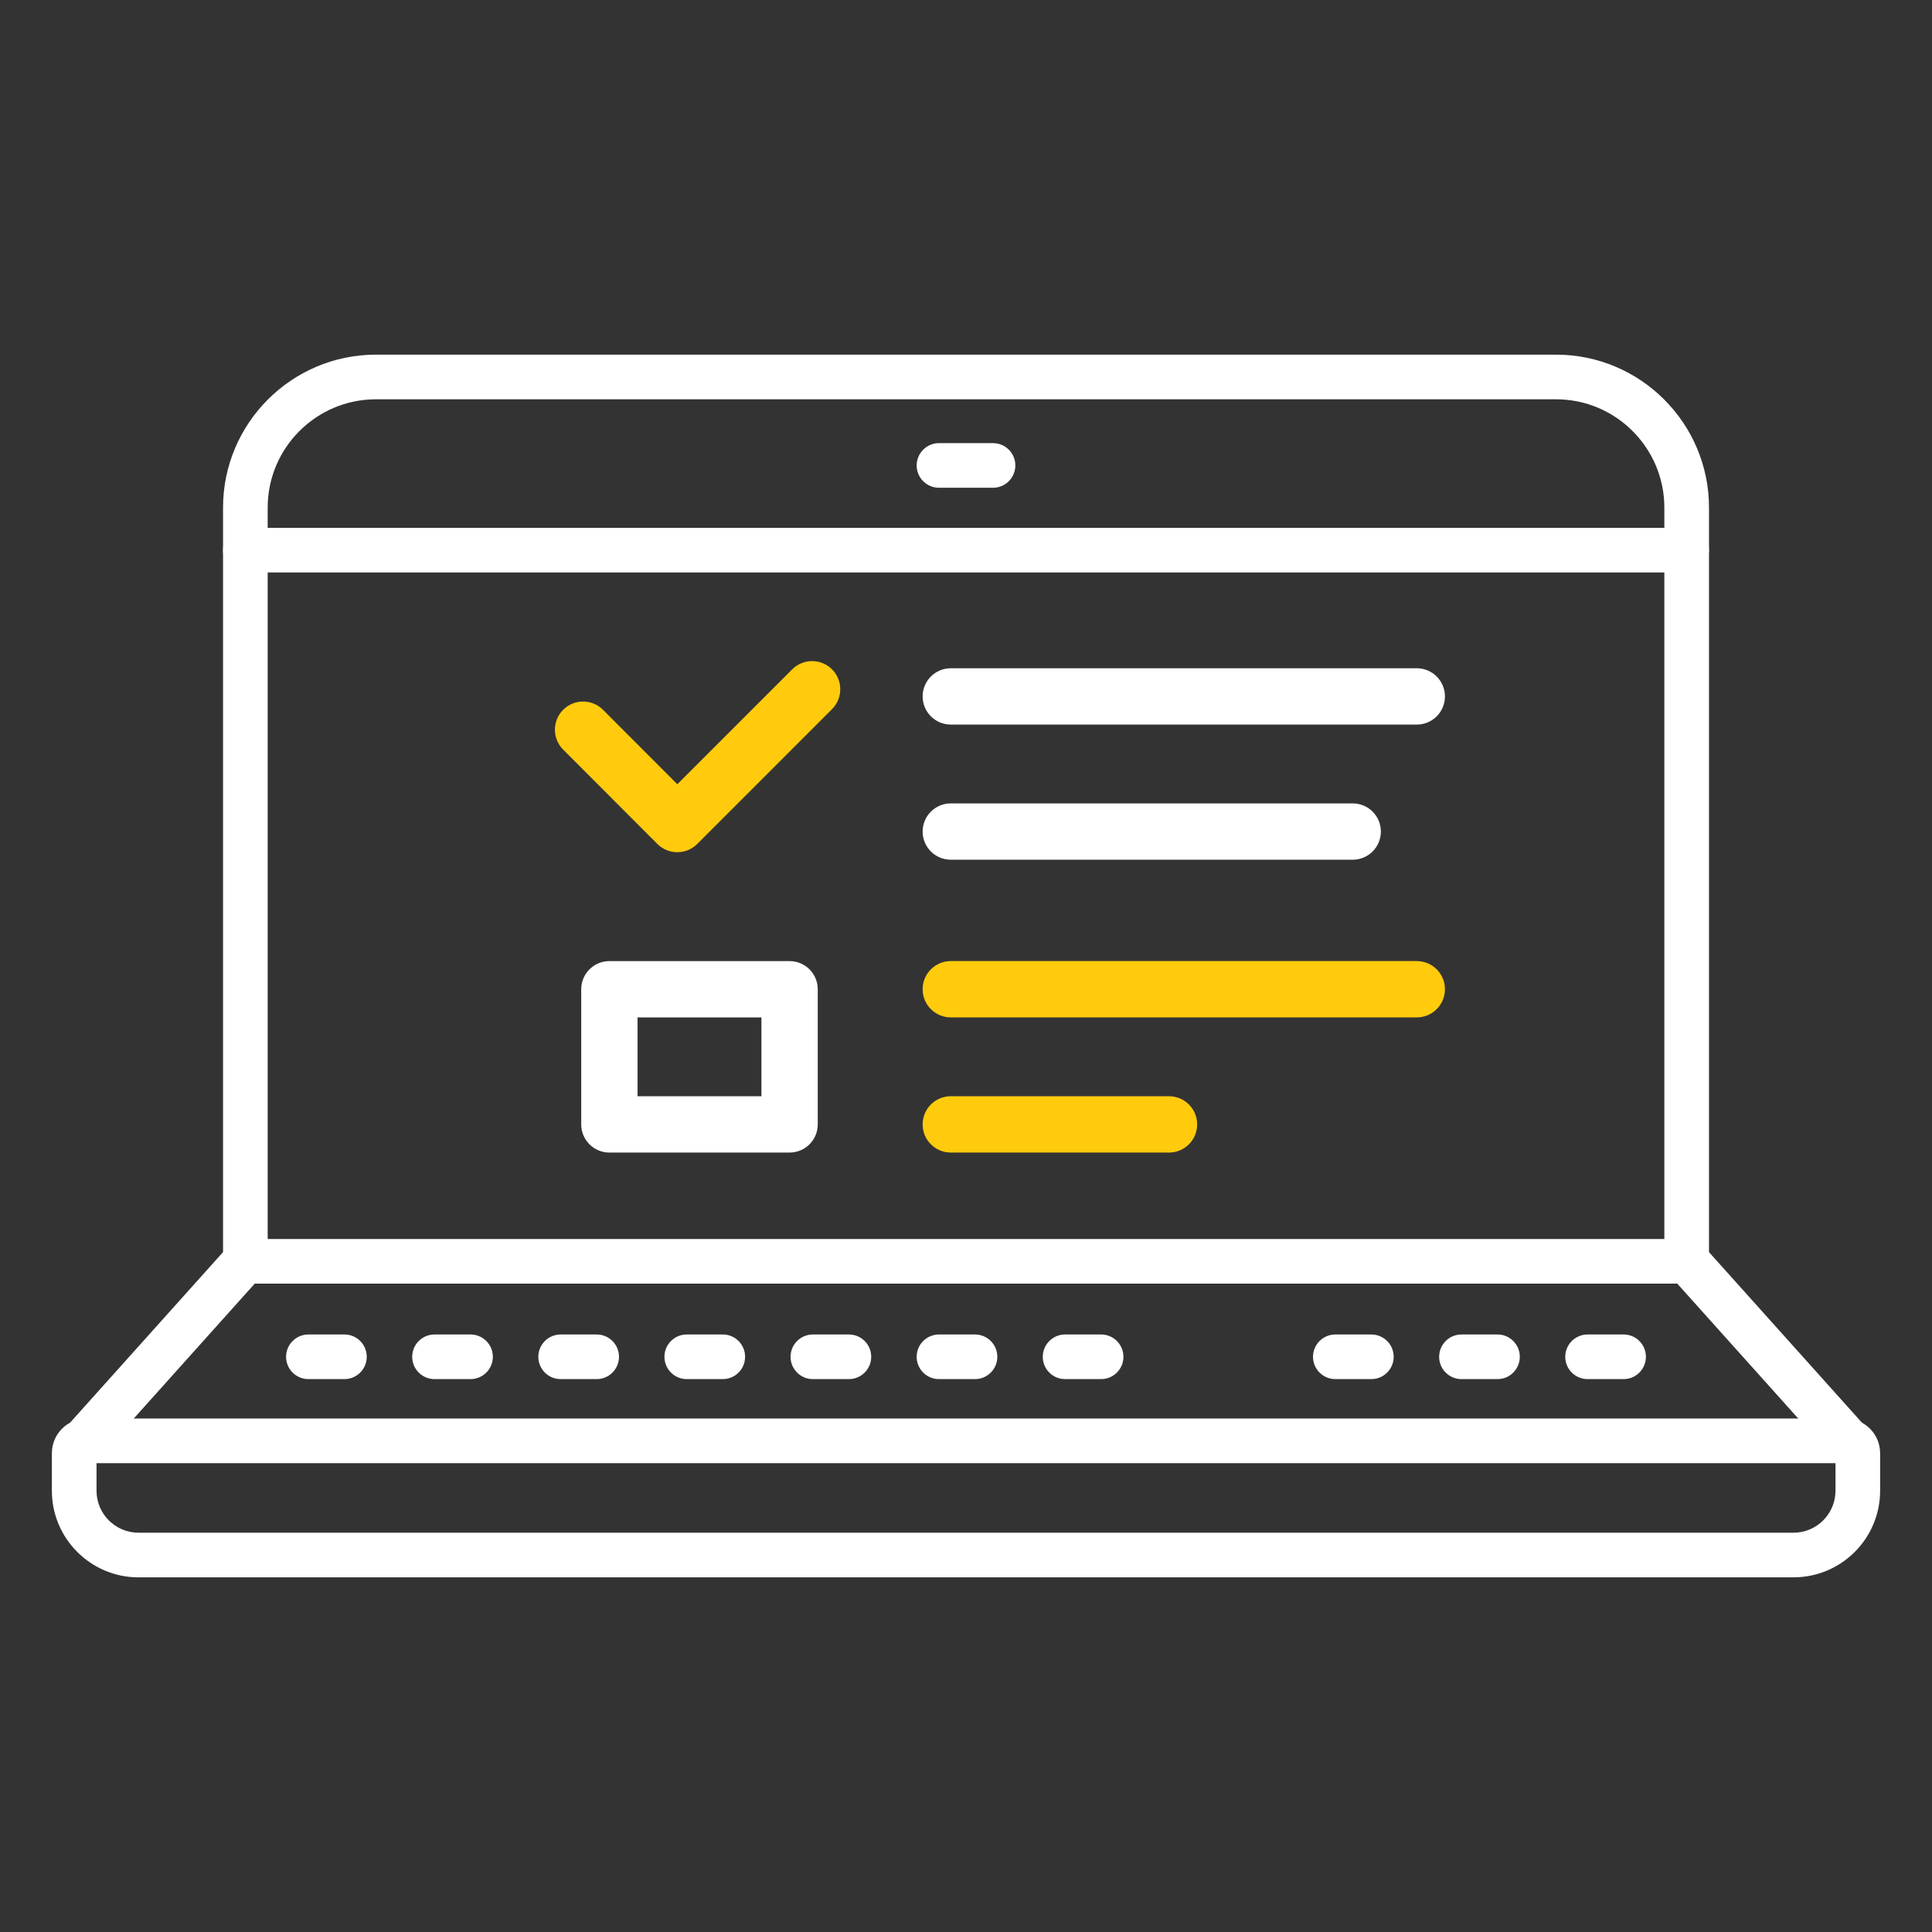
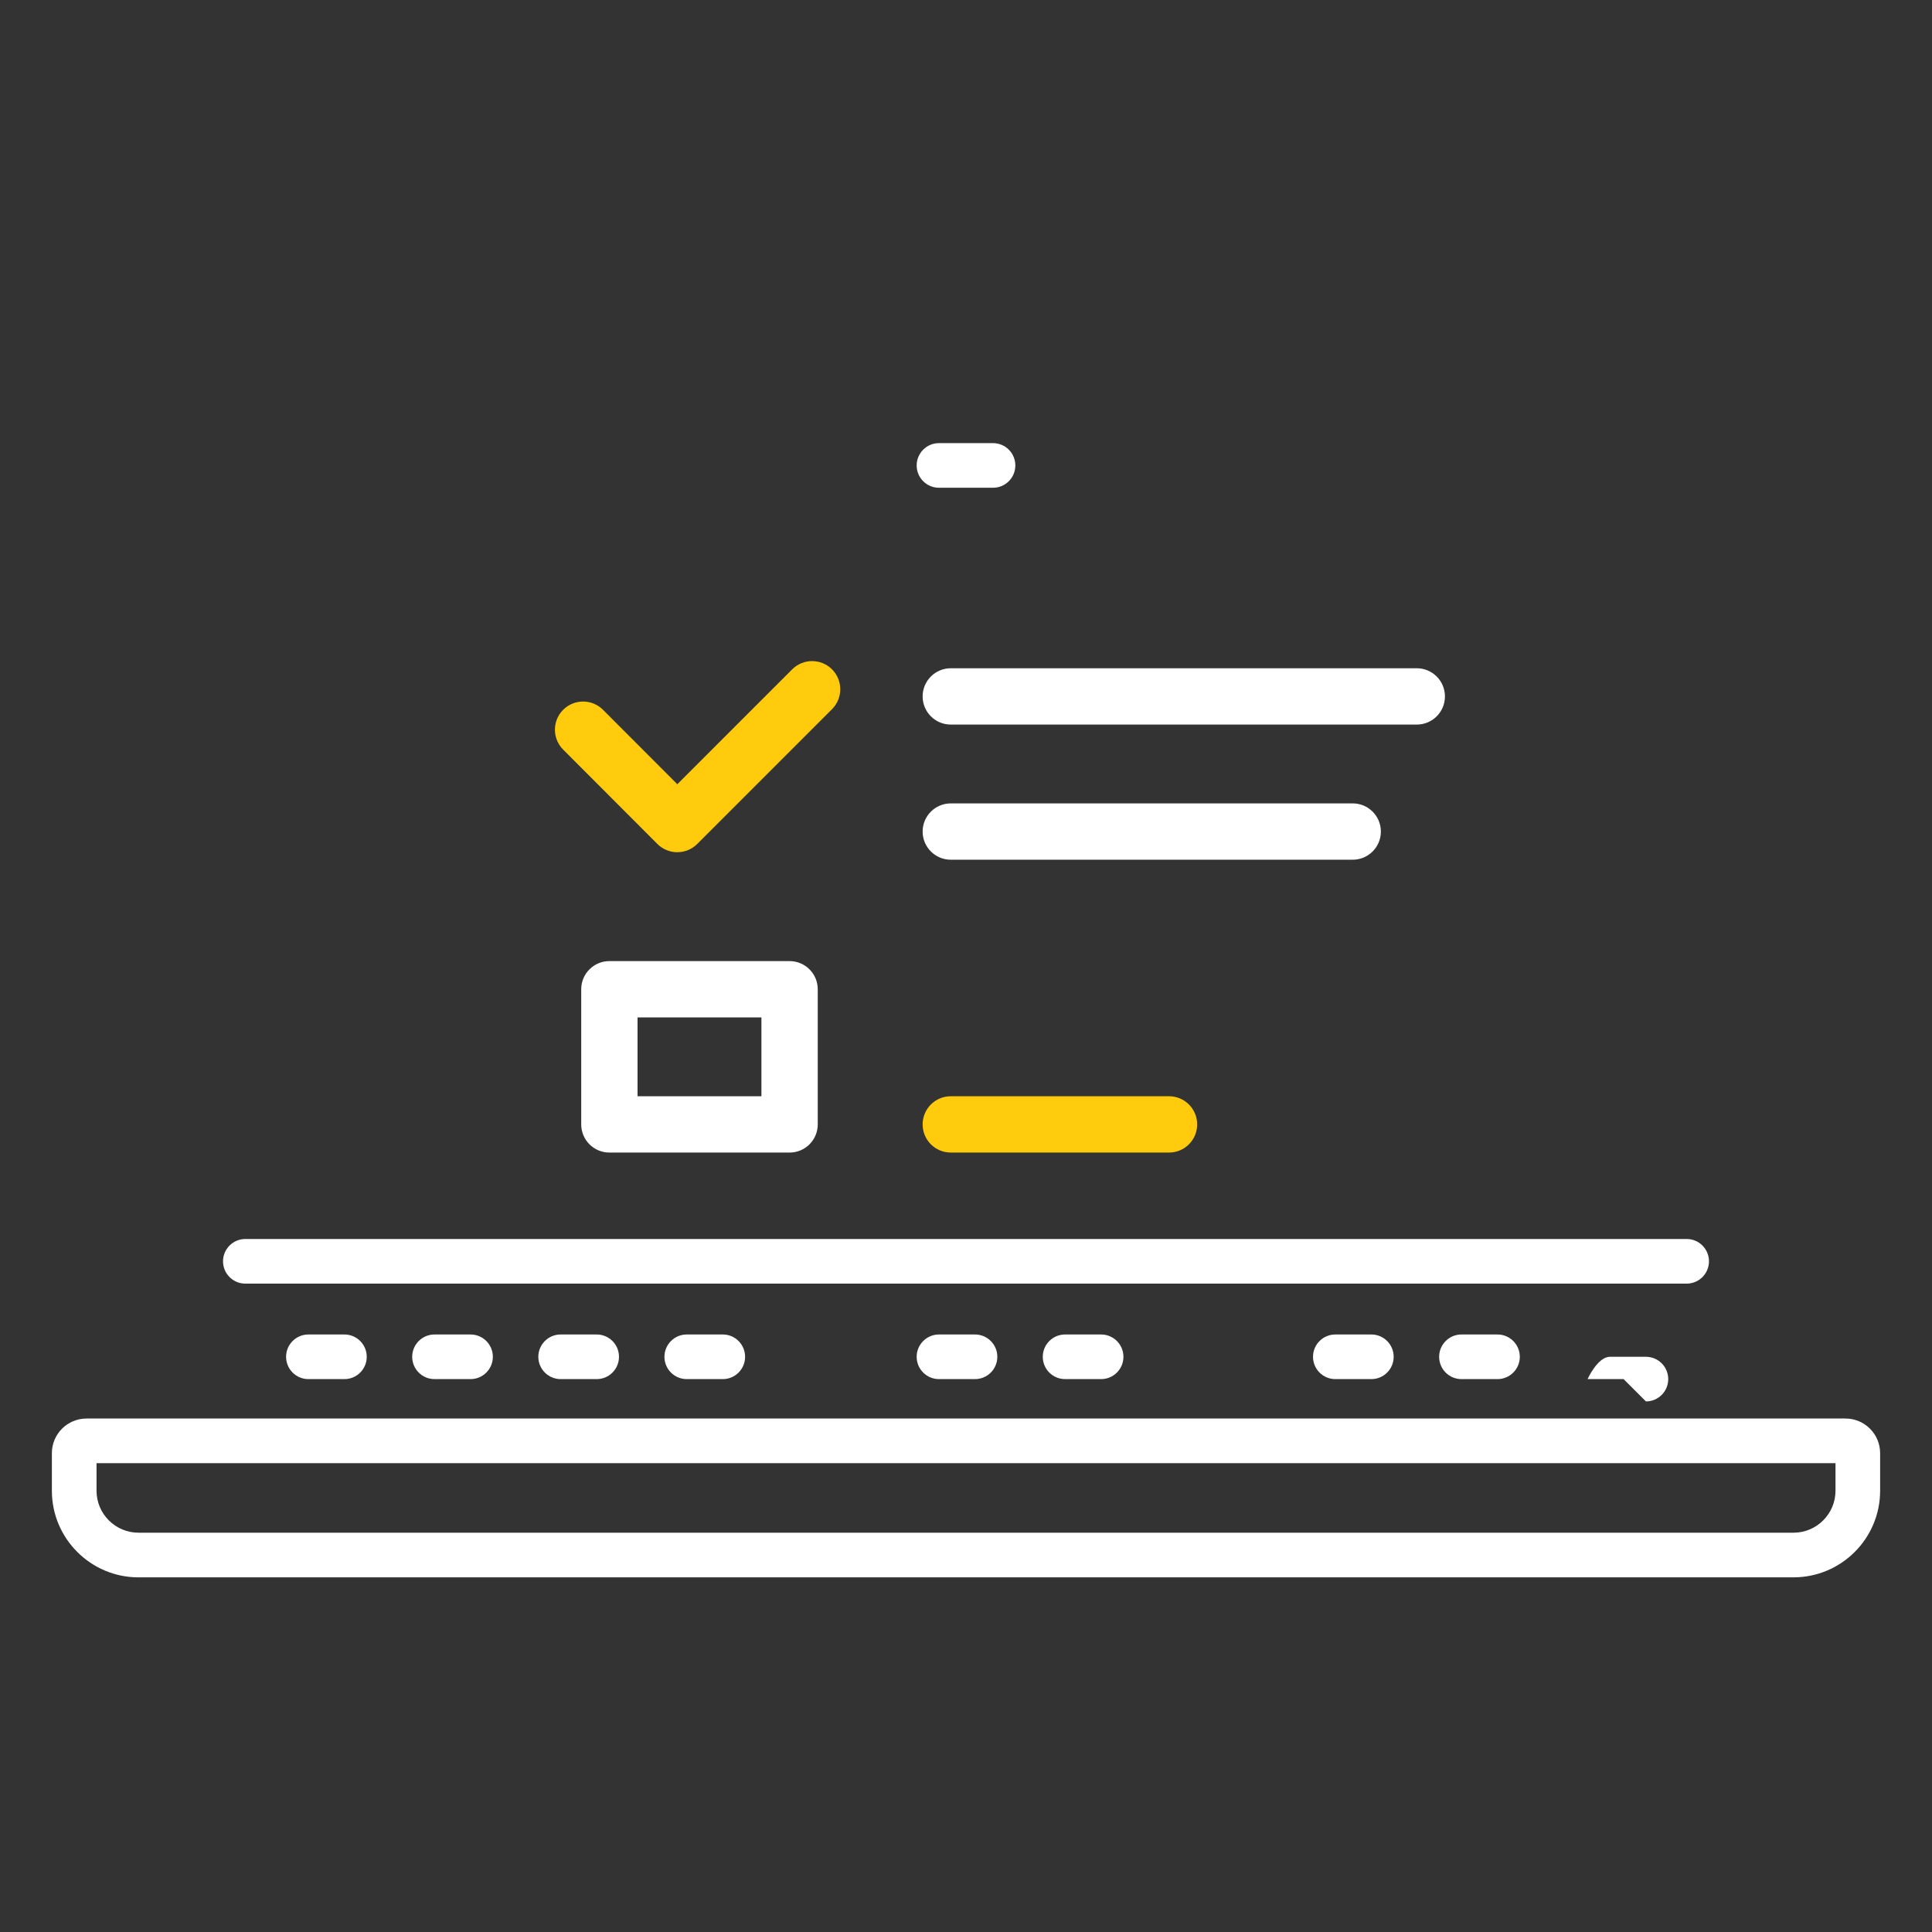
<svg xmlns="http://www.w3.org/2000/svg" id="Layer_1" viewBox="0 0 800 800">
  <rect x="0" y="0" width="800" height="800" fill="#333333" stroke="none" />
  <defs>
    <style>.cls-1{fill:#fff;}.cls-2{fill:#ffcb0c;}</style>
  </defs>
  <path class="cls-1" d="M326.95,477.25h-74.62c-6.44,0-11.66-5.22-11.66-11.66v-55.96c0-6.44,5.22-11.66,11.66-11.66h74.62c6.44,0,11.66,5.22,11.66,11.66v55.96c0,6.44-5.22,11.66-11.66,11.66Zm-62.96-23.32h51.3v-32.64h-51.3v32.64Z" />
  <path class="cls-1" d="M586.66,300.03h-192.96c-6.44,0-11.66-5.22-11.66-11.66s5.22-11.66,11.66-11.66h192.96c6.44,0,11.66,5.22,11.66,11.66s-5.22,11.66-11.66,11.66Z" />
  <path class="cls-1" d="M560.13,355.99h-166.43c-6.44,0-11.66-5.22-11.66-11.66s5.22-11.66,11.66-11.66h166.43c6.44,0,11.66,5.22,11.66,11.66s-5.22,11.66-11.66,11.66Z" />
-   <path class="cls-2" d="M586.66,421.28h-192.96c-6.44,0-11.66-5.22-11.66-11.66s5.22-11.66,11.66-11.66h192.96c6.44,0,11.66,5.22,11.66,11.66s-5.22,11.66-11.66,11.66Z" />
  <path class="cls-2" d="M484.06,477.25h-90.36c-6.44,0-11.66-5.22-11.66-11.66s5.22-11.66,11.66-11.66h90.36c6.44,0,11.66,5.22,11.66,11.66s-5.22,11.66-11.66,11.66Z" />
  <path class="cls-2" d="M280.46,352.89h0c-3.09,0-6.06-1.23-8.25-3.42l-39.02-39.08c-4.55-4.56-4.54-11.94,.01-16.49,4.56-4.55,11.94-4.54,16.49,.01l30.77,30.82,47.57-47.57c4.55-4.55,11.94-4.55,16.49,0,4.55,4.55,4.55,11.93,0,16.49l-55.82,55.82c-2.19,2.19-5.15,3.41-8.24,3.41Z" />
  <path class="cls-1" d="M742.66,653.15H57.35c-19.78,0-35.87-16.09-35.87-35.87v-15.55c0-7.91,6.43-14.35,14.34-14.35H764.17c7.91,0,14.35,6.43,14.35,14.34v15.56c0,19.78-16.09,35.86-35.86,35.86ZM39.97,605.87v11.41c0,9.58,7.8,17.38,17.39,17.38H742.66c9.58,0,17.38-7.8,17.38-17.38v-11.42H39.97Z" />
  <path class="cls-1" d="M411.19,201.97h-22.38c-5.11,0-9.24-4.14-9.24-9.24s4.14-9.24,9.24-9.24h22.38c5.11,0,9.24,4.14,9.24,9.24s-4.14,9.24-9.24,9.24Z" />
-   <path class="cls-1" d="M698.41,237.03H101.59c-5.11,0-9.24-4.14-9.24-9.24s4.14-9.24,9.24-9.24H698.41c5.11,0,9.24,4.14,9.24,9.24s-4.14,9.24-9.24,9.24Z" />
-   <path class="cls-1" d="M765.55,606.12c-2.54,0-5.06-1.04-6.88-3.07l-67.14-74.86c-1.52-1.7-2.36-3.89-2.36-6.17V210.18c0-24.73-20.12-44.84-44.84-44.84H155.68c-24.73,0-44.84,20.12-44.84,44.84v311.83c0,2.28-.84,4.48-2.36,6.17l-67.14,74.86c-3.41,3.8-9.25,4.12-13.05,.71-3.8-3.41-4.12-9.25-.71-13.05l64.78-72.23V210.18c0-34.92,28.41-63.33,63.33-63.33h488.64c34.92,0,63.33,28.41,63.33,63.33v308.3l64.78,72.23c3.41,3.8,3.09,9.64-.71,13.05-1.77,1.58-3.97,2.36-6.17,2.36Z" />
  <path class="cls-1" d="M698.41,531.52H101.59c-5.11,0-9.24-4.14-9.24-9.24s4.14-9.24,9.24-9.24H698.41c5.11,0,9.24,4.14,9.24,9.24s-4.14,9.24-9.24,9.24Z" />
  <path class="cls-1" d="M403.73,571.06h-14.92c-5.11,0-9.24-4.14-9.24-9.24s4.14-9.24,9.24-9.24h14.92c5.11,0,9.24,4.14,9.24,9.24s-4.14,9.24-9.24,9.24Z" />
  <path class="cls-1" d="M455.95,571.06h-14.92c-5.11,0-9.24-4.14-9.24-9.24s4.14-9.24,9.24-9.24h14.92c5.11,0,9.24,4.14,9.24,9.24s-4.14,9.24-9.24,9.24Z" />
  <path class="cls-1" d="M299.29,571.06h-14.92c-5.11,0-9.24-4.14-9.24-9.24s4.14-9.24,9.24-9.24h14.92c5.11,0,9.24,4.14,9.24,9.24s-4.14,9.24-9.24,9.24Z" />
-   <path class="cls-1" d="M351.51,571.06h-14.92c-5.11,0-9.24-4.14-9.24-9.24s4.14-9.24,9.24-9.24h14.92c5.11,0,9.24,4.14,9.24,9.24s-4.14,9.24-9.24,9.24Z" />
  <path class="cls-1" d="M247.07,571.06h-14.92c-5.11,0-9.24-4.14-9.24-9.24s4.14-9.24,9.24-9.24h14.92c5.11,0,9.24,4.14,9.24,9.24s-4.14,9.24-9.24,9.24Z" />
  <path class="cls-1" d="M142.62,571.06h-14.92c-5.11,0-9.24-4.14-9.24-9.24s4.14-9.24,9.24-9.24h14.92c5.11,0,9.24,4.14,9.24,9.24s-4.14,9.24-9.24,9.24Z" />
  <path class="cls-1" d="M194.84,571.06h-14.92c-5.11,0-9.24-4.14-9.24-9.24s4.14-9.24,9.24-9.24h14.92c5.11,0,9.24,4.14,9.24,9.24s-4.14,9.24-9.24,9.24Z" />
  <path class="cls-1" d="M620.08,571.06h-14.92c-5.11,0-9.24-4.14-9.24-9.24s4.14-9.24,9.24-9.24h14.92c5.11,0,9.24,4.14,9.24,9.24s-4.14,9.24-9.24,9.24Z" />
-   <path class="cls-1" d="M672.3,571.06h-14.92c-5.11,0-9.24-4.14-9.24-9.24s4.14-9.24,9.24-9.24h14.92c5.11,0,9.24,4.14,9.24,9.24s-4.14,9.24-9.24,9.24Z" />
+   <path class="cls-1" d="M672.3,571.06h-14.92s4.14-9.24,9.24-9.24h14.92c5.11,0,9.24,4.14,9.24,9.24s-4.14,9.24-9.24,9.24Z" />
  <path class="cls-1" d="M567.85,571.06h-14.92c-5.11,0-9.24-4.14-9.24-9.24s4.14-9.24,9.24-9.24h14.92c5.11,0,9.24,4.14,9.24,9.24s-4.14,9.24-9.24,9.24Z" />
</svg>